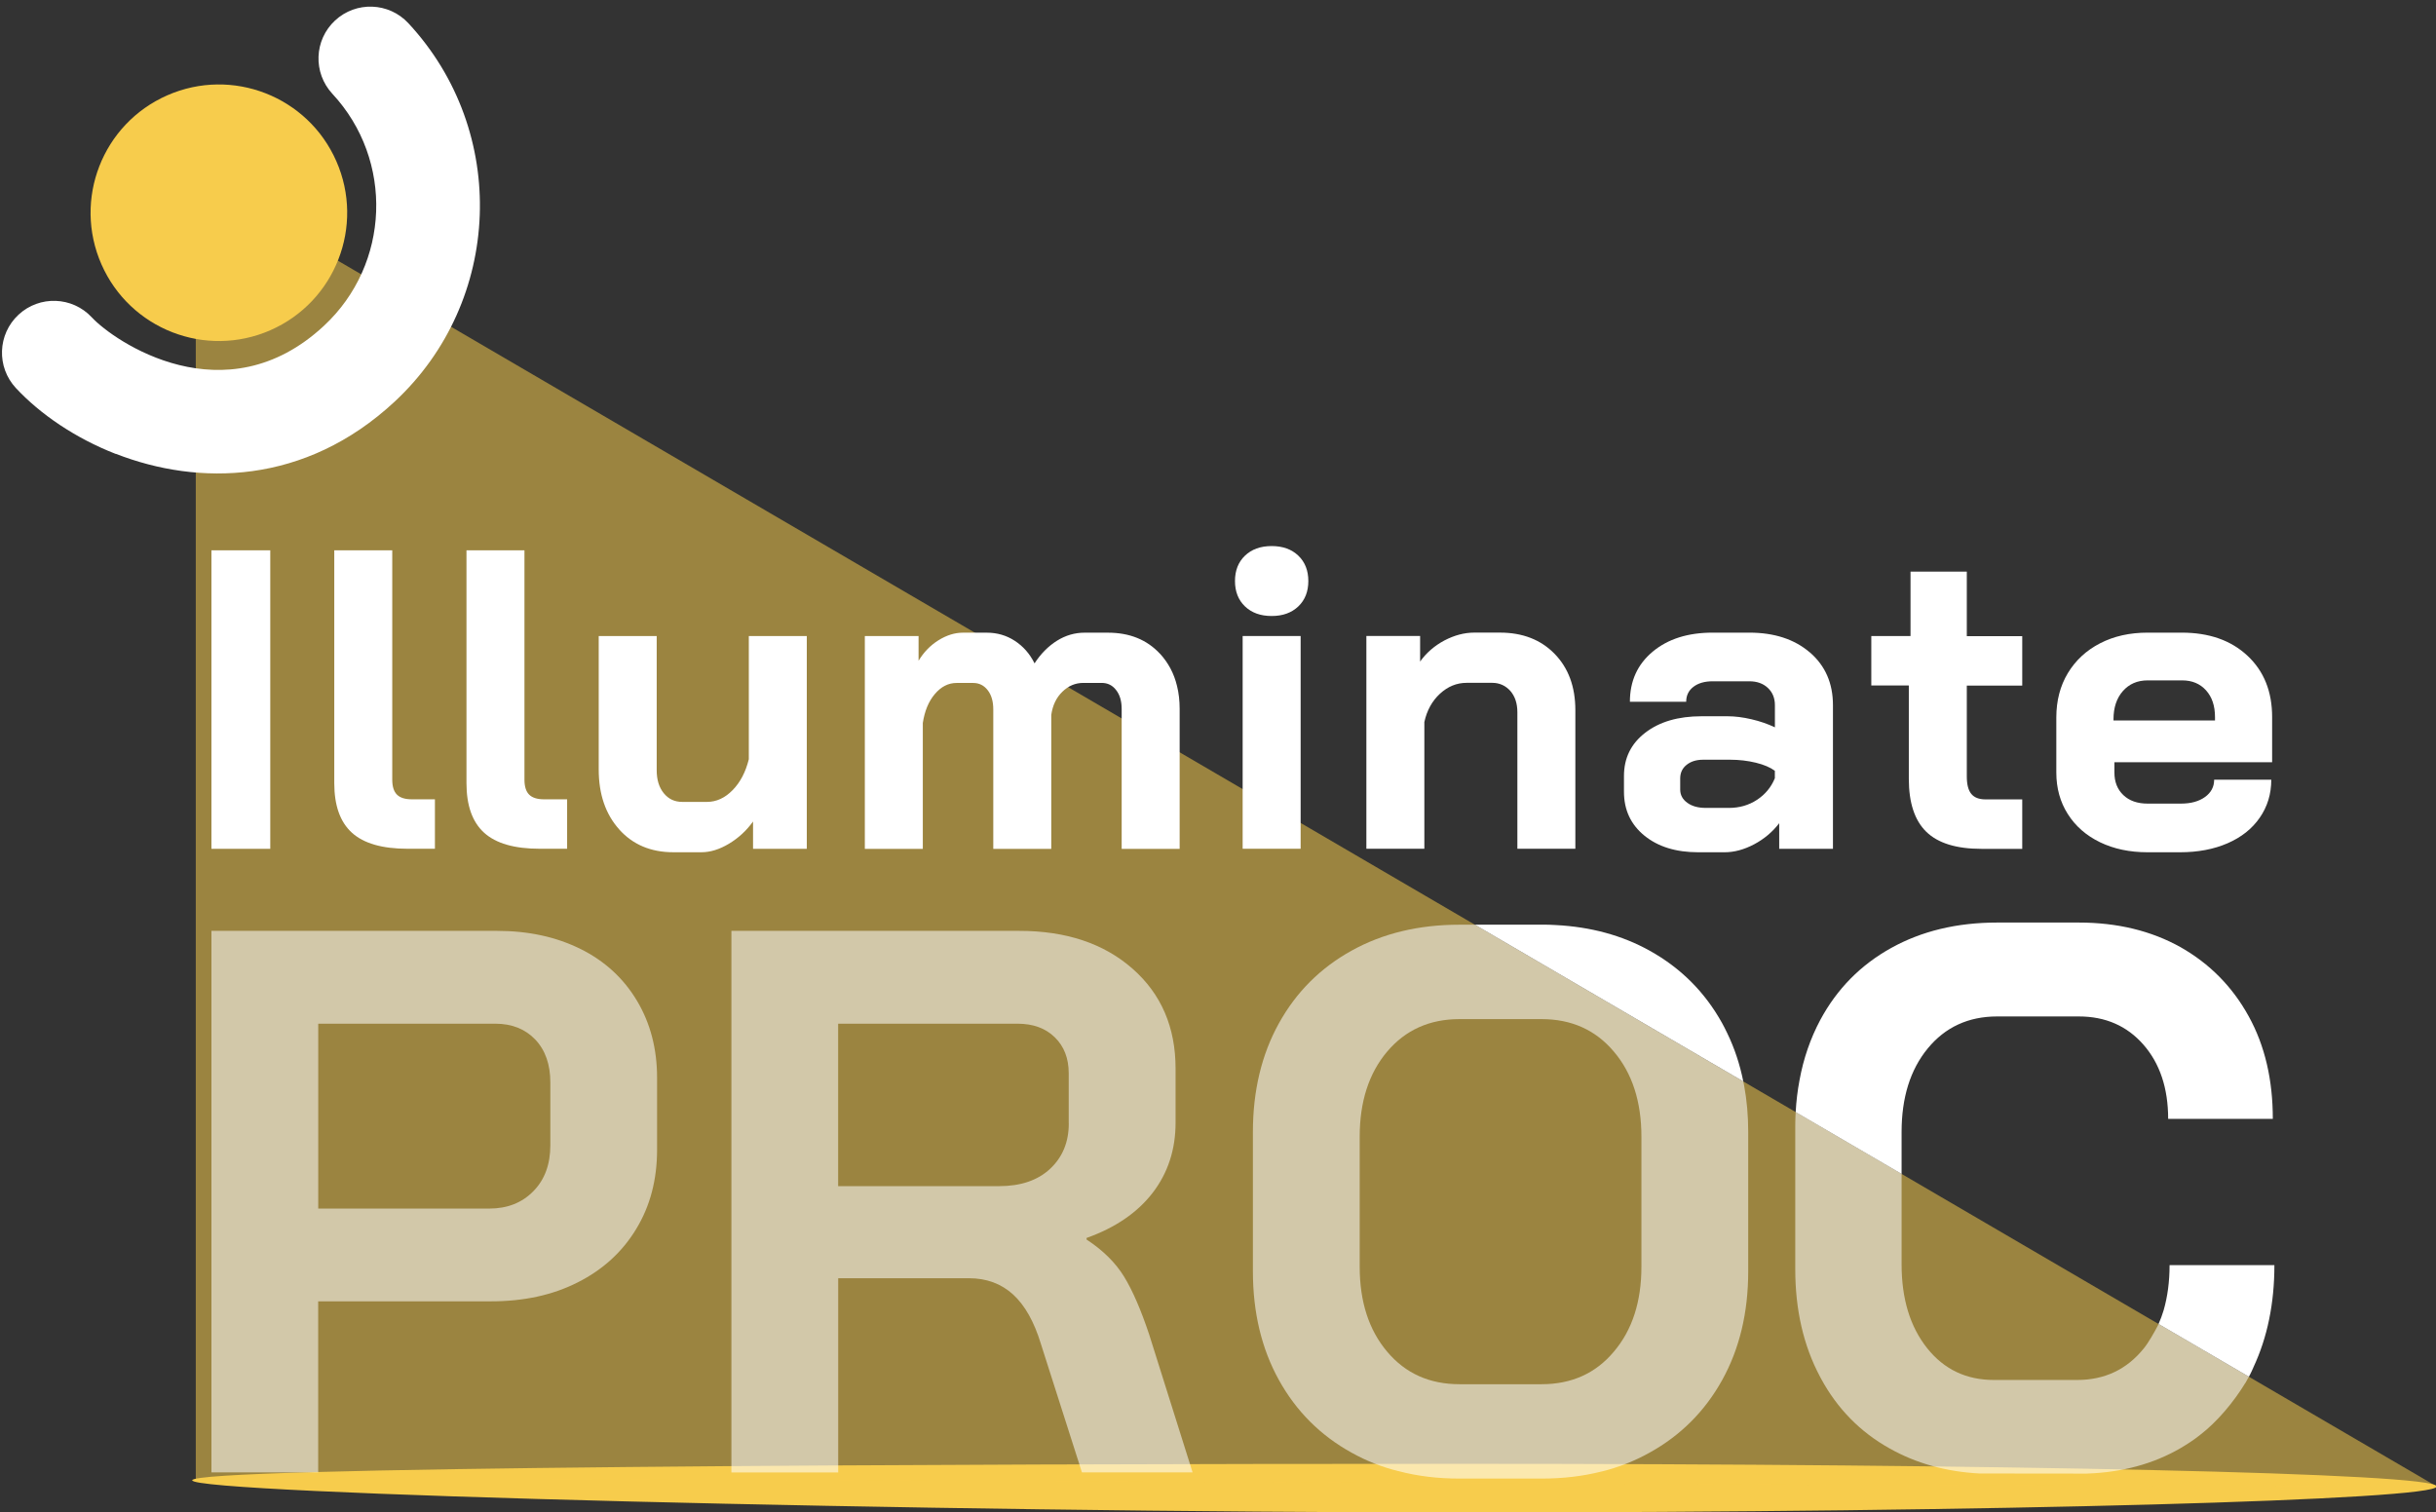
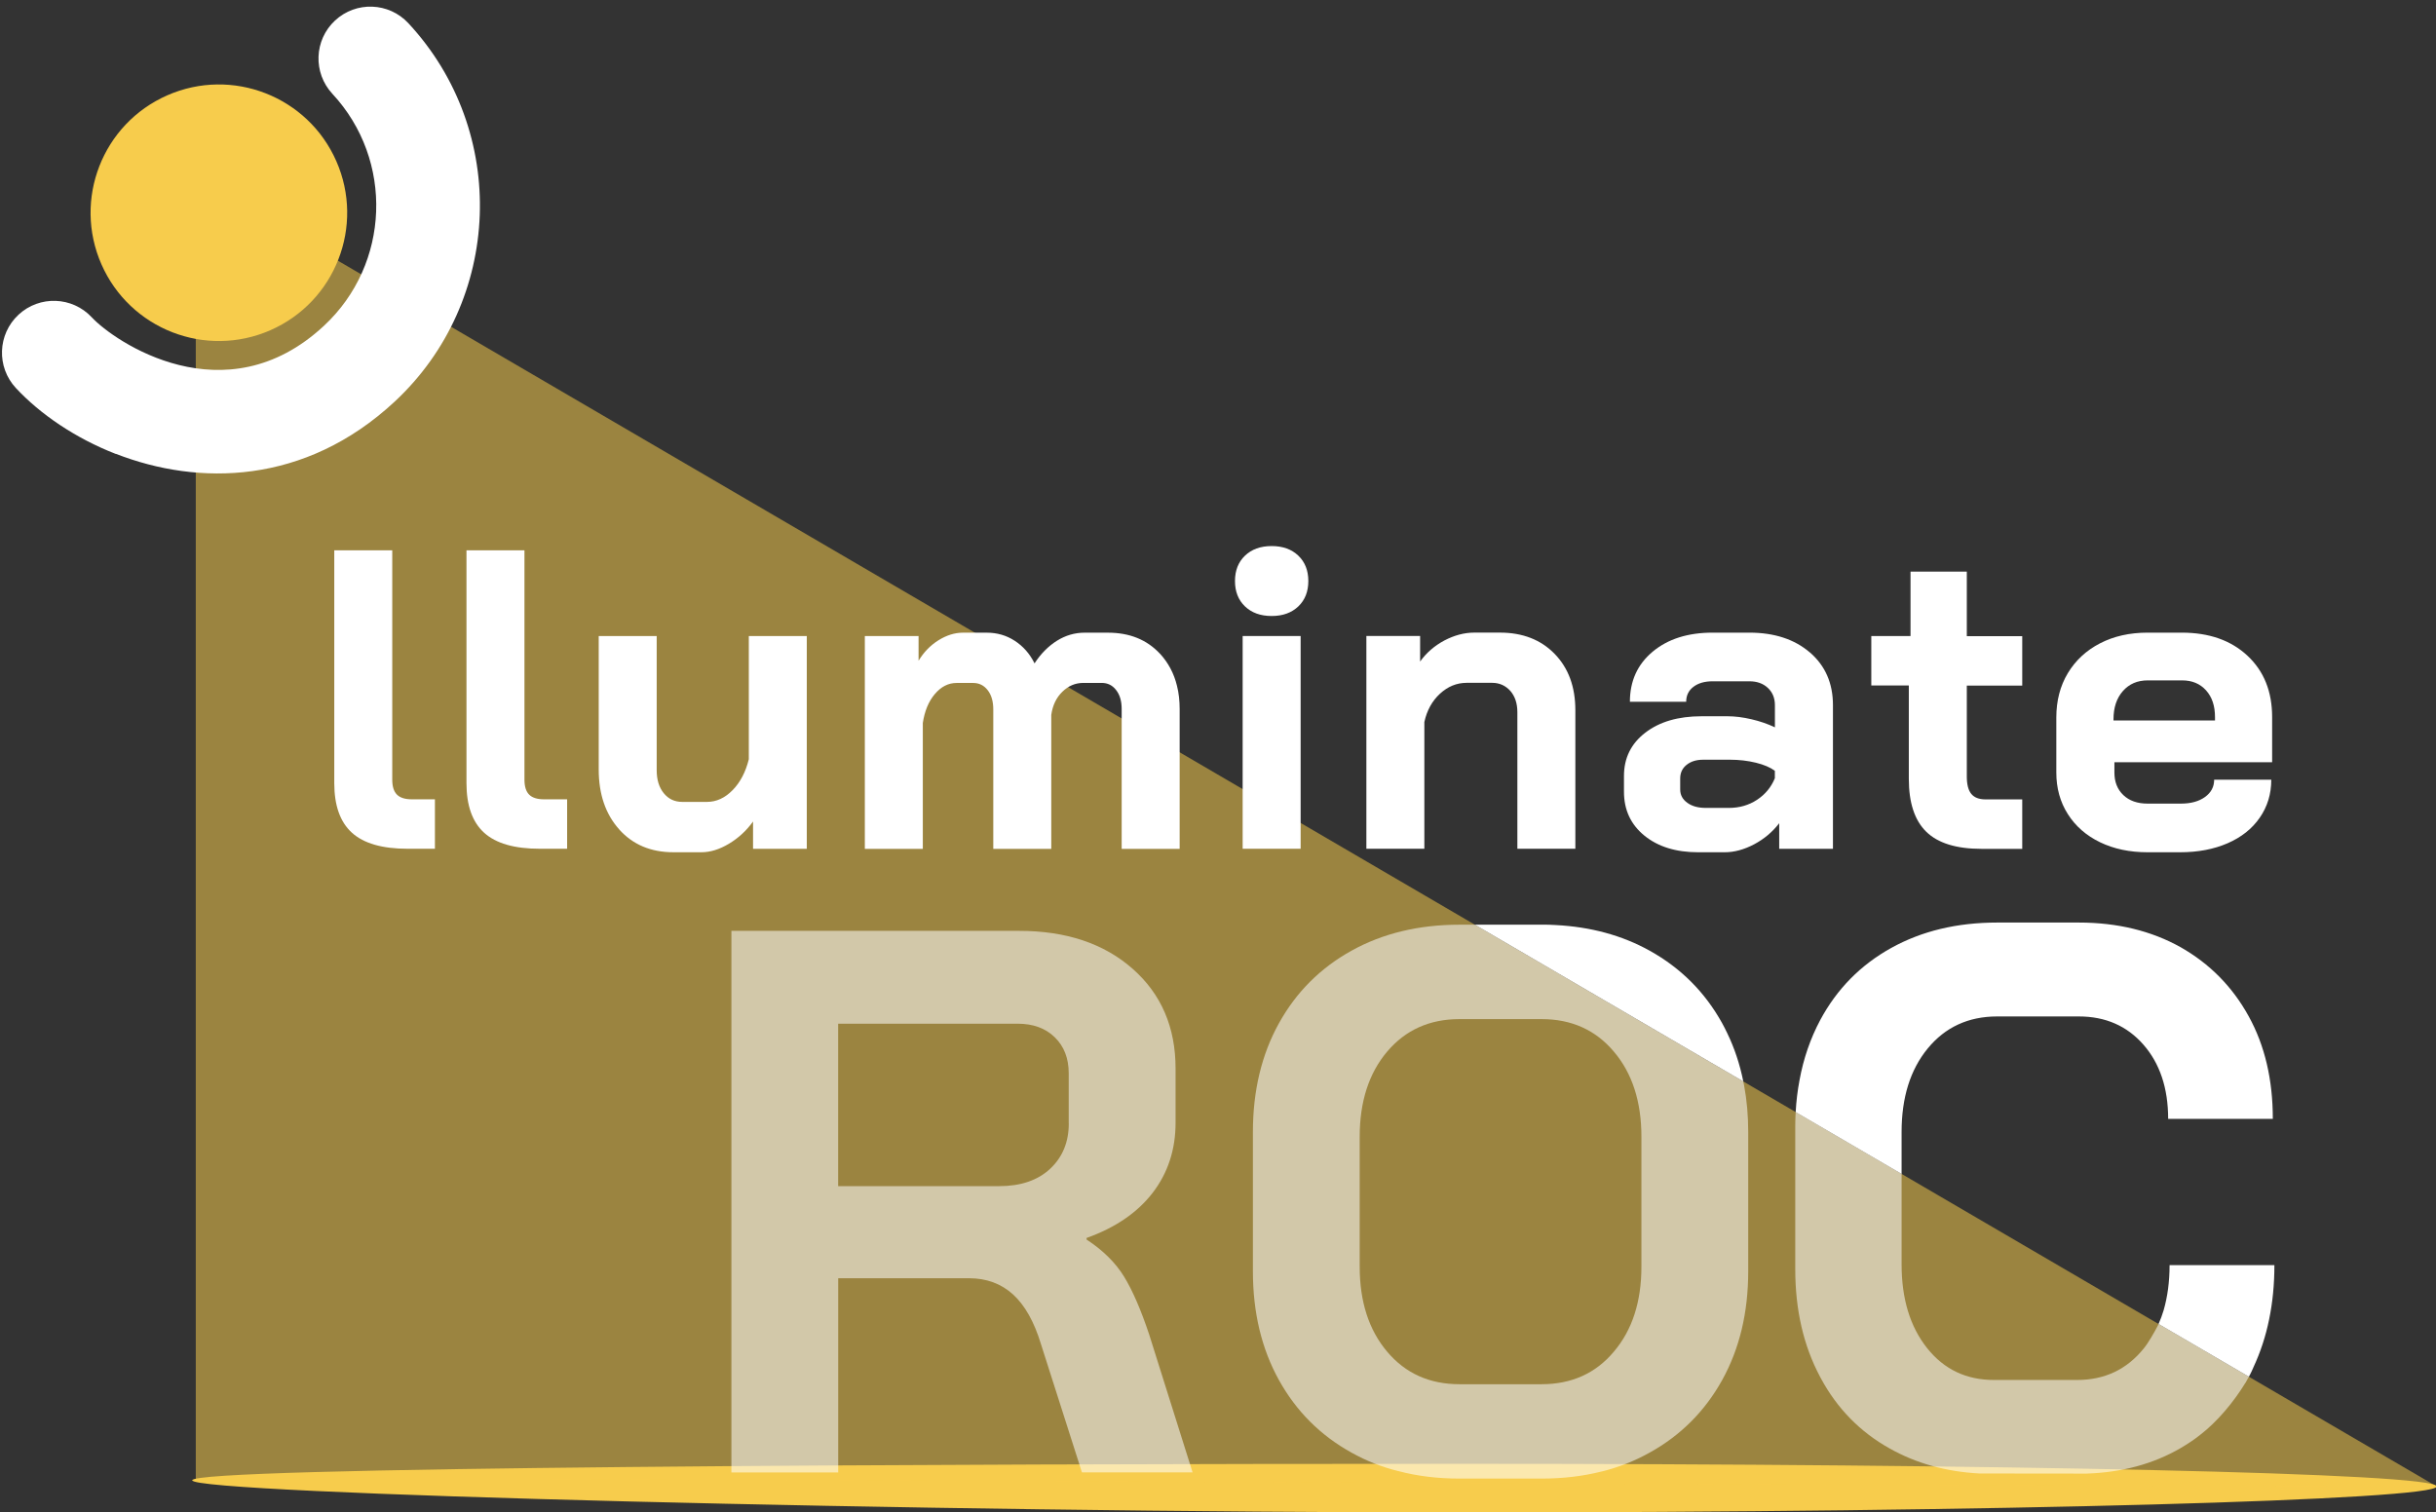
<svg xmlns="http://www.w3.org/2000/svg" width="248" height="154" viewBox="0 0 248 154" fill="none">
  <rect x="0" y="0" width="248" height="154" fill="#333333" stroke="none" />
  <g clip-path="url(#clip0_1565_27119)">
-     <path d="M248.061 151.358C248.061 152.727 203.876 154.004 149.191 154.004C94.506 154.004 19.57 152.1 19.57 150.731C19.57 149.361 94.512 149.051 149.191 149.051C203.87 149.051 248.061 149.989 248.061 151.352V151.358Z" fill="#F7CC4C" />
+     <path d="M248.061 151.358C248.061 152.727 203.876 154.004 149.191 154.004C94.506 154.004 19.57 152.1 19.57 150.731C19.57 149.361 94.512 149.051 149.191 149.051C203.87 149.051 248.061 149.989 248.061 151.352V151.358" fill="#F7CC4C" />
    <path opacity="0.53" d="M19.932 150.725C45.321 150.294 173.791 151.352 248.065 151.352L30.799 24.441L19.932 27.508V150.725Z" fill="#F7CC4C" />
    <path d="M27.533 33.621C34.138 30.721 37.142 23.017 34.242 16.413C31.343 9.808 23.639 6.805 17.035 9.704C10.43 12.603 7.426 20.307 10.326 26.912C13.225 33.516 20.929 36.52 27.533 33.621Z" fill="#F7CC4C" />
    <path d="M11.792 46.211C20.203 49.49 31.036 49.386 40.167 40.906C51.184 30.665 51.811 13.377 41.571 2.359C39.586 0.225 36.243 0.104 34.109 2.089C31.974 4.074 31.853 7.411 33.838 9.551C40.115 16.305 39.73 26.903 32.975 33.179C22.907 42.54 11.608 34.744 9.347 32.316C7.362 30.182 4.019 30.061 1.885 32.046C-0.25 34.031 -0.371 37.368 1.614 39.508C4.088 42.166 7.644 44.605 11.786 46.222L11.792 46.211Z" fill="white" />
    <path d="M158.275 66.583C156.872 65.139 155.013 64.414 152.695 64.414H150.094C149.082 64.414 148.063 64.684 147.051 65.214C146.038 65.755 145.215 66.468 144.577 67.36V64.759H139.105V82.007V86.42H145.008V73.522C145.267 72.336 145.797 71.376 146.596 70.639C147.396 69.903 148.299 69.529 149.306 69.529H151.918C152.66 69.529 153.276 69.811 153.765 70.357C154.242 70.909 154.478 71.629 154.478 72.526V86.42H160.381V72.313C160.381 69.937 159.679 68.027 158.275 66.583Z" fill="white" />
    <path d="M118.094 66.568C116.754 65.129 114.993 64.422 112.795 64.422H110.408C109.424 64.422 108.486 64.692 107.6 65.245C106.726 65.797 105.961 66.562 105.322 67.546C104.839 66.562 104.154 65.797 103.303 65.245C102.451 64.692 101.502 64.422 100.466 64.422H98.027C97.198 64.422 96.364 64.681 95.536 65.199C94.713 65.716 94.034 66.418 93.516 67.281V64.767H88.045V86.434H93.948V73.621C94.132 72.413 94.529 71.429 95.167 70.676C95.806 69.922 96.537 69.542 97.382 69.542H99.08C99.684 69.542 100.179 69.79 100.558 70.284C100.938 70.768 101.122 71.429 101.122 72.24V86.434H107.025V72.799C107.163 71.815 107.543 71.027 108.158 70.434C108.762 69.841 109.476 69.537 110.287 69.537H112.157C112.761 69.537 113.25 69.772 113.624 70.261C114.004 70.739 114.193 71.383 114.193 72.195V86.434H120.096V72.195C120.096 71.355 120.01 70.566 119.826 69.841C119.521 68.57 118.94 67.488 118.1 66.568H118.094Z" fill="white" />
    <path d="M184.258 66.437C182.693 65.091 180.639 64.418 178.091 64.418H174.357C171.837 64.418 169.806 65.062 168.258 66.351C166.711 67.64 165.934 69.343 165.934 71.454H171.664C171.664 70.816 171.912 70.309 172.401 69.935C172.89 69.561 173.546 69.371 174.357 69.371H178.091C178.873 69.371 179.5 69.596 179.978 70.045C180.455 70.493 180.697 71.08 180.697 71.805V74.06C179.972 73.715 179.178 73.439 178.309 73.238C177.441 73.036 176.629 72.933 175.876 72.933H173.229C170.853 72.933 168.943 73.491 167.499 74.607C166.049 75.723 165.33 77.19 165.33 79.014V80.619C165.33 82.472 166.026 83.962 167.413 85.089C168.799 86.217 170.623 86.781 172.884 86.781H175.577C176.56 86.781 177.556 86.51 178.574 85.975C179.587 85.44 180.444 84.721 181.134 83.824V86.43H186.606V71.799C186.606 69.573 185.823 67.784 184.264 66.437H184.258ZM180.697 79.227C180.323 80.153 179.713 80.889 178.873 81.442C178.033 81.994 177.078 82.265 176.008 82.265H173.661C172.878 82.265 172.251 82.092 171.774 81.741C171.296 81.396 171.055 80.947 171.055 80.395V79.267C171.055 78.686 171.273 78.226 171.705 77.881C172.136 77.535 172.7 77.357 173.396 77.357H176.129C177.055 77.357 177.93 77.461 178.758 77.662C179.581 77.863 180.225 78.139 180.691 78.485V79.221L180.697 79.227Z" fill="white" />
    <path d="M200.233 58.207H194.503V64.766H190.51V69.8H194.33V79.31C194.33 81.744 194.923 83.539 196.108 84.695C197.293 85.851 199.163 86.433 201.711 86.433H205.877V81.398H202.143C201.475 81.398 200.992 81.209 200.687 80.835C200.382 80.461 200.233 79.868 200.233 79.057V69.811H205.877V64.777H200.233V58.218V58.207Z" fill="white" />
    <path d="M231.317 77.616V73.013C231.317 70.407 230.477 68.324 228.797 66.76C227.117 65.195 224.891 64.418 222.112 64.418H218.637C216.813 64.418 215.203 64.78 213.799 65.505C212.395 66.23 211.302 67.243 210.519 68.543C209.737 69.843 209.346 71.351 209.346 73.059V78.663C209.346 80.257 209.737 81.666 210.519 82.897C211.302 84.129 212.395 85.084 213.799 85.763C215.203 86.441 216.813 86.781 218.637 86.781H221.94C223.763 86.781 225.374 86.476 226.778 85.866C228.182 85.256 229.275 84.393 230.057 83.26C230.84 82.132 231.231 80.844 231.231 79.394H225.415C225.415 80.119 225.104 80.705 224.483 81.154C223.861 81.603 223.044 81.827 222.032 81.827H218.643C217.602 81.827 216.779 81.54 216.169 80.959C215.559 80.377 215.26 79.612 215.26 78.657V77.616H231.323H231.317ZM215.168 73.364V73.232C215.168 72.047 215.484 71.092 216.123 70.367C216.762 69.642 217.602 69.279 218.643 69.279H222.158C223.171 69.279 223.982 69.619 224.592 70.298C225.202 70.977 225.501 71.88 225.501 73.013V73.359H215.168V73.364Z" fill="white" />
    <path d="M129.462 55.602C128.335 55.602 127.426 55.929 126.747 56.58C126.068 57.23 125.729 58.093 125.729 59.163C125.729 60.233 126.068 61.096 126.747 61.746C127.426 62.396 128.329 62.724 129.462 62.724C130.596 62.724 131.493 62.396 132.178 61.746C132.857 61.096 133.196 60.233 133.196 59.163C133.196 58.093 132.857 57.23 132.178 56.58C131.499 55.929 130.596 55.602 129.462 55.602Z" fill="white" />
    <path d="M126.51 64.762V74.053V86.423H132.413V77.787V64.762H126.51Z" fill="white" />
-     <path d="M21.525 56.035H27.515V86.43H21.525V56.035Z" fill="white" />
    <path d="M35.832 84.796C34.63 83.708 34.031 82.023 34.031 79.739V56.035H39.934V79.393C39.934 80.09 40.095 80.596 40.412 80.912C40.728 81.229 41.234 81.39 41.931 81.39H44.278V86.424H41.499C38.922 86.424 37.034 85.883 35.832 84.796Z" fill="white" />
    <path d="M49.291 84.796C48.089 83.708 47.49 82.023 47.49 79.739V56.035H53.393V79.393C53.393 80.09 53.554 80.596 53.871 80.912C54.187 81.229 54.693 81.39 55.389 81.39H57.737V86.424H54.958C52.38 86.424 50.493 85.883 49.291 84.796Z" fill="white" />
    <path d="M63.036 84.449C61.649 82.902 60.953 80.865 60.953 78.351V64.762H66.856V78.437C66.856 79.392 67.092 80.169 67.569 80.761C68.047 81.354 68.674 81.653 69.456 81.653H71.976C72.931 81.653 73.8 81.256 74.583 80.457C75.365 79.663 75.912 78.61 76.234 77.31V64.762H82.137V86.428H76.665V83.65C75.998 84.576 75.181 85.33 74.214 85.911C73.242 86.492 72.31 86.779 71.412 86.779H68.547C66.263 86.779 64.422 86.003 63.036 84.455V84.449Z" fill="white" />
    <path d="M114.44 129.995C113.572 128.58 112.3 127.314 110.62 126.215V126.054C113.56 125.007 115.804 123.465 117.357 121.446C118.905 119.426 119.681 117.05 119.681 114.317V108.806C119.681 104.606 118.226 101.217 115.309 98.646C112.392 96.074 108.543 94.785 103.768 94.785H74.461V149.93H85.335V130.156H98.648C100.431 130.156 101.927 130.708 103.135 131.807C104.343 132.912 105.287 134.592 105.971 136.847L110.148 149.924H121.413L117 135.904C116.16 133.384 115.309 131.416 114.44 129.995ZM108.808 114.398C108.808 116.285 108.175 117.827 106.915 119.006C105.655 120.186 103.923 120.778 101.714 120.778H85.329V104.238H103.601C105.178 104.238 106.437 104.698 107.381 105.619C108.325 106.539 108.802 107.759 108.802 109.283V114.404L108.808 114.398Z" fill="white" fill-opacity="0.55" />
-     <path d="M59.106 96.632C56.632 95.401 53.807 94.785 50.597 94.785H21.525V149.924H32.393V132.509H49.958C53.324 132.509 56.275 131.871 58.818 130.576C61.367 129.293 63.352 127.481 64.767 125.145C66.194 122.803 66.895 120.117 66.895 117.073V109.744C66.895 106.809 66.217 104.197 64.853 101.908C63.484 99.618 61.574 97.857 59.1 96.626L59.106 96.632ZM56.028 116.607C56.028 118.552 55.458 120.117 54.302 121.29C53.145 122.476 51.644 123.062 49.808 123.062H32.399V104.238H50.435C52.121 104.238 53.467 104.779 54.497 105.854C55.521 106.936 56.028 108.392 56.028 110.227V116.607Z" fill="white" fill-opacity="0.55" />
    <path d="M175.85 105.216C175.689 104.871 175.516 104.537 175.332 104.198C173.572 101.016 171.104 98.554 167.928 96.793C165.132 95.24 161.944 94.377 158.395 94.193C157.923 94.158 157.434 94.152 156.939 94.152H150.145L177.478 110.118C177.127 108.374 176.586 106.735 175.85 105.216Z" fill="white" />
    <path d="M220.732 113.93C220.732 110.8 219.881 108.275 218.218 106.376C216.544 104.46 214.346 103.499 211.636 103.499H203.323C200.394 103.499 198.03 104.593 196.252 106.761C194.469 108.93 193.594 111.773 193.594 115.271V119.534L182.812 113.24C182.87 112.129 183.002 111.048 183.198 110.012C183.601 107.786 184.314 105.737 185.315 103.856C187.012 100.698 189.417 98.258 192.535 96.526C195.648 94.8 199.232 93.938 203.323 93.938H211.636C215.554 93.938 219.006 94.778 221.986 96.44C224.955 98.126 227.262 100.456 228.925 103.471C230.582 106.468 231.387 109.955 231.387 113.93H220.732Z" fill="white" />
    <path d="M231.548 128.824C231.548 130.769 231.37 132.61 231.013 134.336C230.662 136.068 230.127 137.684 229.425 139.197C229.316 139.468 229.183 139.738 229.045 140.009C229.017 140.066 228.982 140.124 228.948 140.181L219.754 134.813C219.95 134.37 220.128 133.904 220.272 133.415C220.669 132.04 220.876 130.51 220.876 128.824H231.548Z" fill="white" />
    <path d="M177.566 110.547C177.537 110.403 177.514 110.26 177.479 110.122L150.146 94.156H148.592C144.439 94.156 140.779 95.037 137.604 96.797C134.422 98.558 131.96 101.02 130.199 104.201C128.439 107.377 127.553 111.071 127.553 115.271V129.441C127.553 133.652 128.439 137.334 130.199 140.516C131.96 143.692 134.422 146.166 137.604 147.92C139.076 148.743 140.647 149.37 142.333 149.79H142.356C144.3 150.308 146.372 150.555 148.592 150.555H156.94C159.098 150.555 161.14 150.319 163.039 149.836H163.062C164.799 149.405 166.416 148.766 167.929 147.92C171.105 146.166 173.573 143.692 175.333 140.516C177.094 137.334 177.98 133.652 177.98 129.441V115.271C177.98 113.619 177.842 112.043 177.566 110.547ZM167.106 128.981C167.106 132.553 166.169 135.436 164.299 137.634C162.446 139.849 159.984 140.947 156.94 140.947H148.592C145.537 140.947 143.087 139.849 141.222 137.634C139.364 135.436 138.426 132.553 138.426 128.981V115.742C138.426 112.17 139.364 109.276 141.222 107.078C143.087 104.875 145.537 103.77 148.592 103.77H156.94C159.984 103.77 162.446 104.875 164.299 107.078C166.169 109.276 167.106 112.17 167.106 115.742V128.981Z" fill="white" fill-opacity="0.55" />
    <path d="M228.949 140.181C228.914 140.25 228.88 140.313 228.845 140.376C228.828 140.417 228.805 140.451 228.782 140.486C228.725 140.595 228.667 140.704 228.604 140.814H228.592C227.384 142.793 225.71 144.789 223.972 146.118C223.357 146.613 222.689 147.044 221.987 147.459C219.203 149.075 216.016 149.927 212.431 150.048C208.859 150.048 205.246 150.048 201.604 150.036C201.575 150.048 201.54 150.036 201.512 150.036C198.1 149.852 195.062 149 192.375 147.487C189.384 145.819 187.042 143.431 185.38 140.353C185.351 140.29 185.316 140.238 185.282 140.169C183.602 137.011 182.768 133.357 182.768 129.227V114.792C182.768 114.406 182.773 114.021 182.791 113.641C182.796 113.503 182.802 113.371 182.814 113.238L193.595 119.532V128.749C193.595 132.247 194.458 135.089 196.19 137.27C197.916 139.439 200.183 140.514 202.996 140.514H211.471C214.249 140.514 216.516 139.456 218.254 137.298C218.697 136.763 219.312 135.687 219.675 134.991C219.703 134.934 219.726 134.876 219.755 134.813L228.949 140.181Z" fill="white" fill-opacity="0.55" />
  </g>
  <defs>
    <clipPath id="clip0_1565_27119">
      <rect width="248" height="154" fill="white" />
    </clipPath>
  </defs>
</svg>